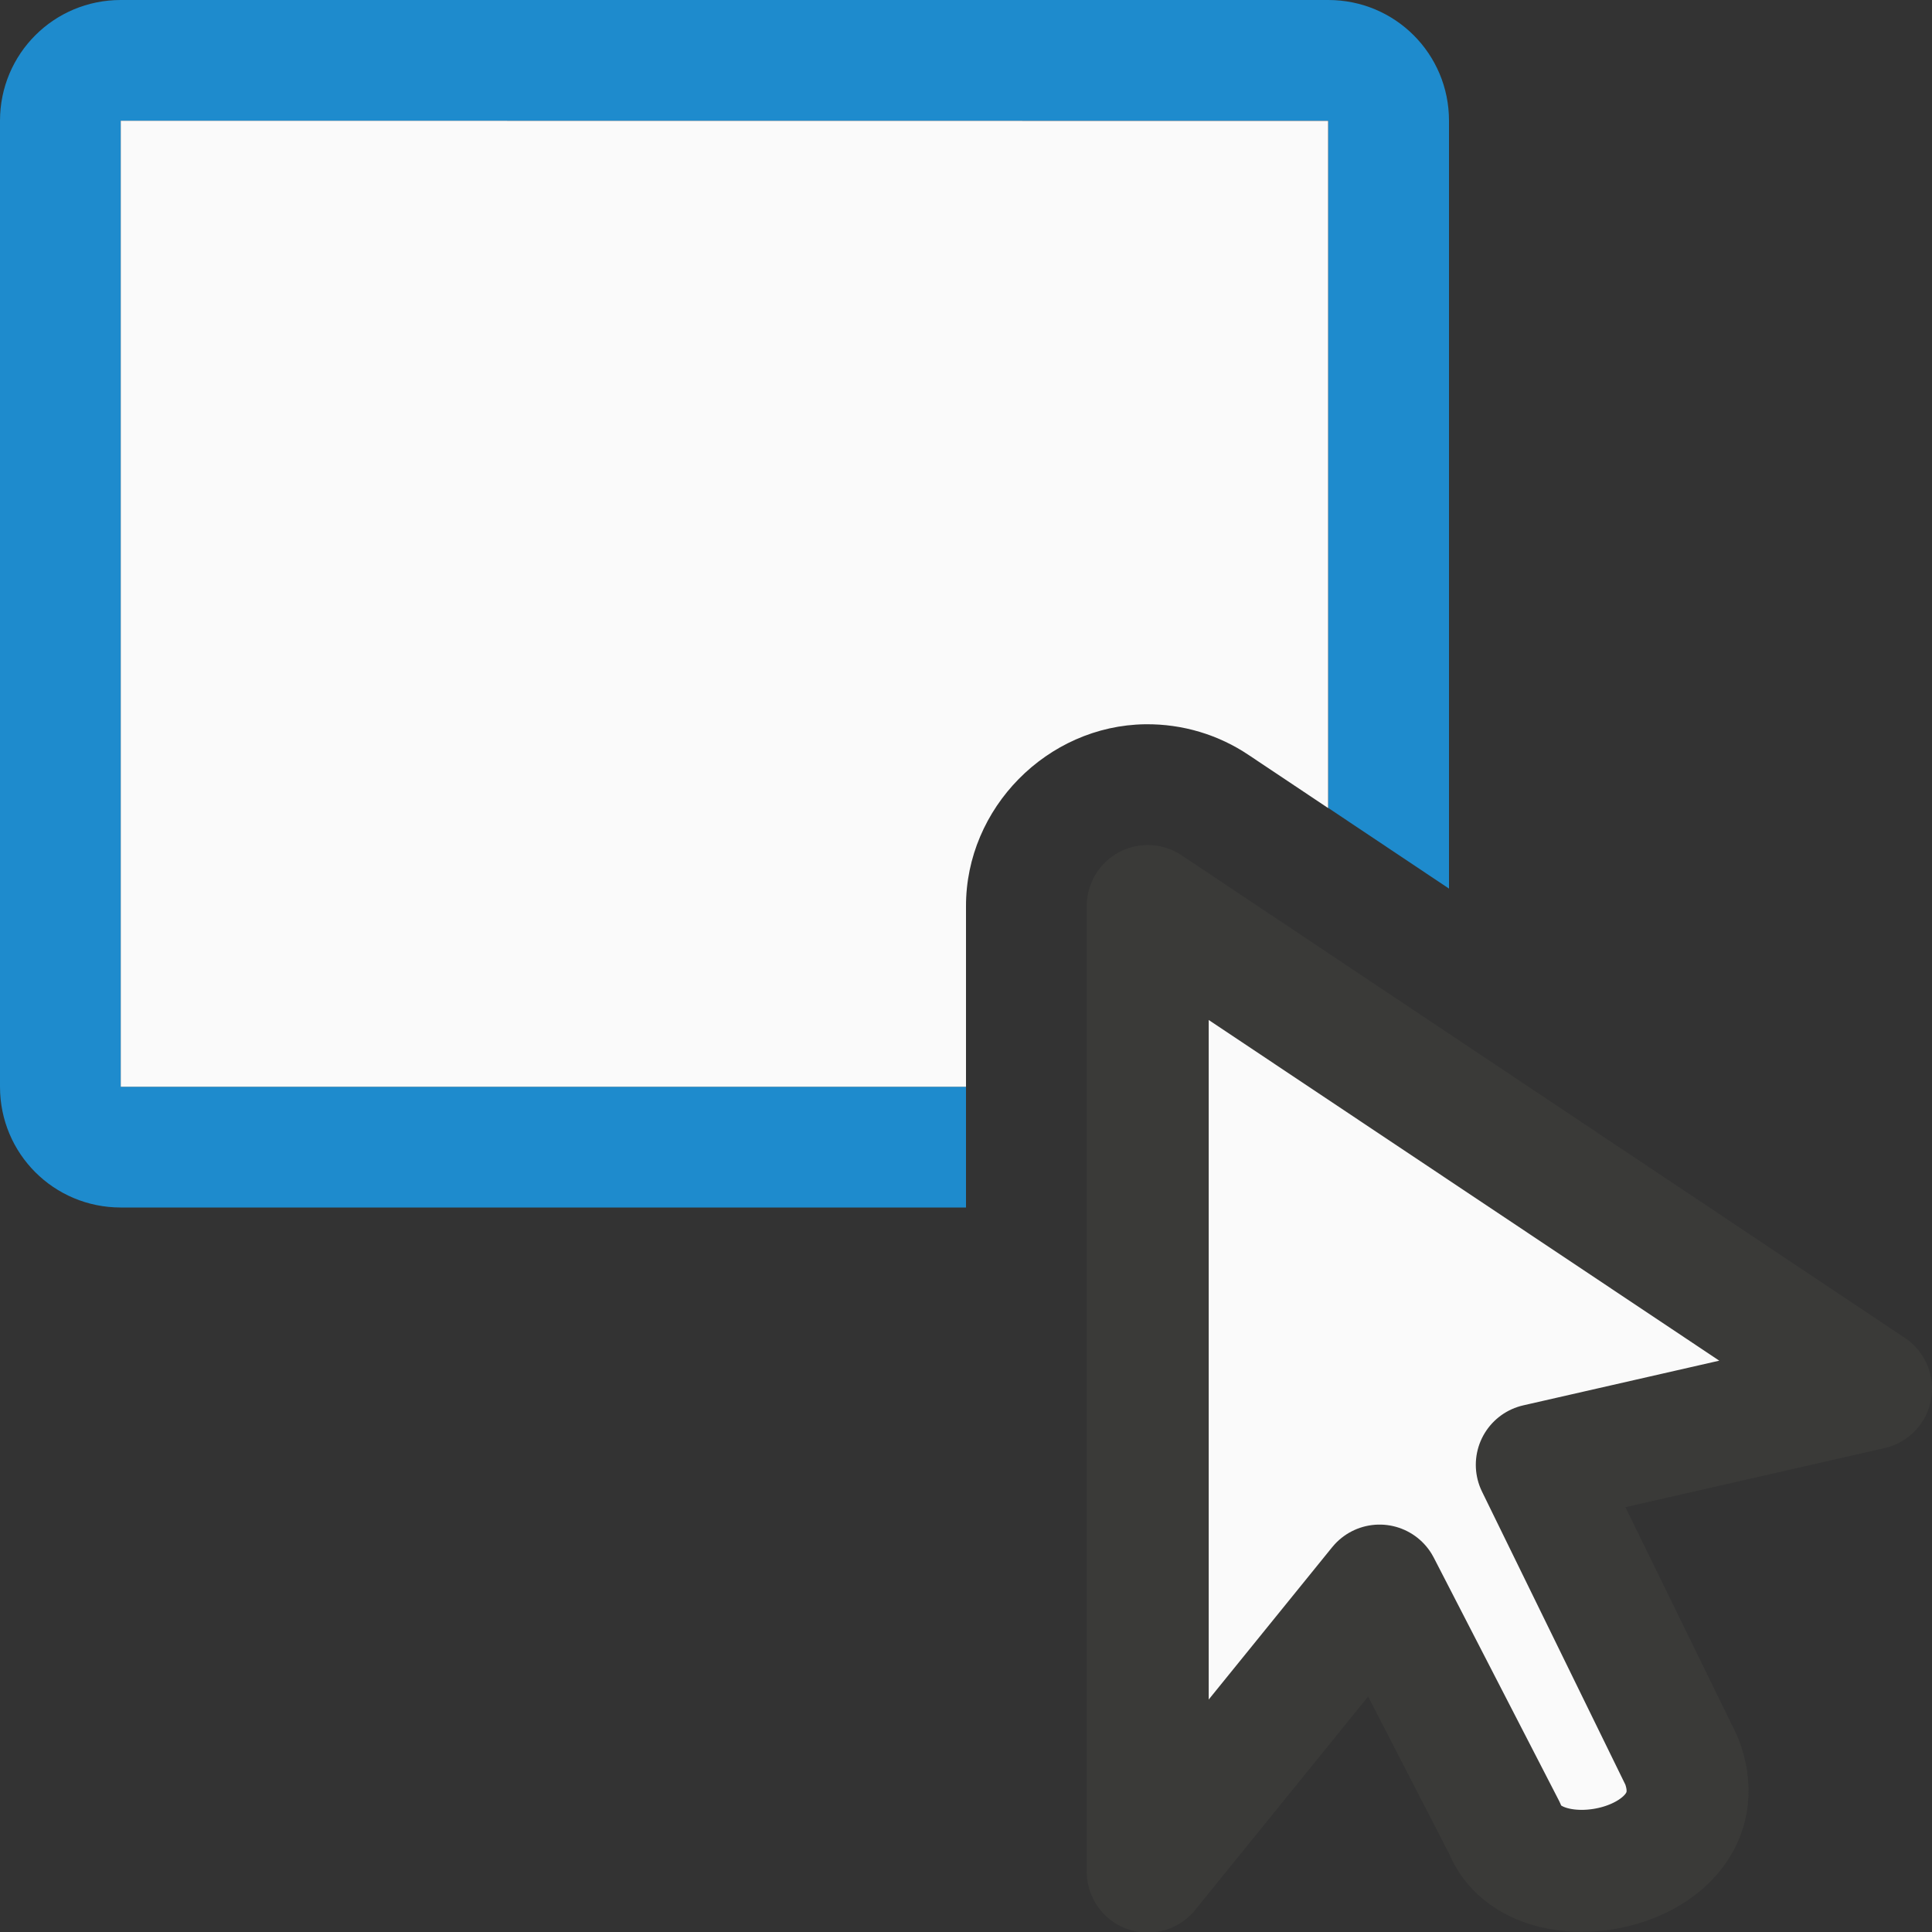
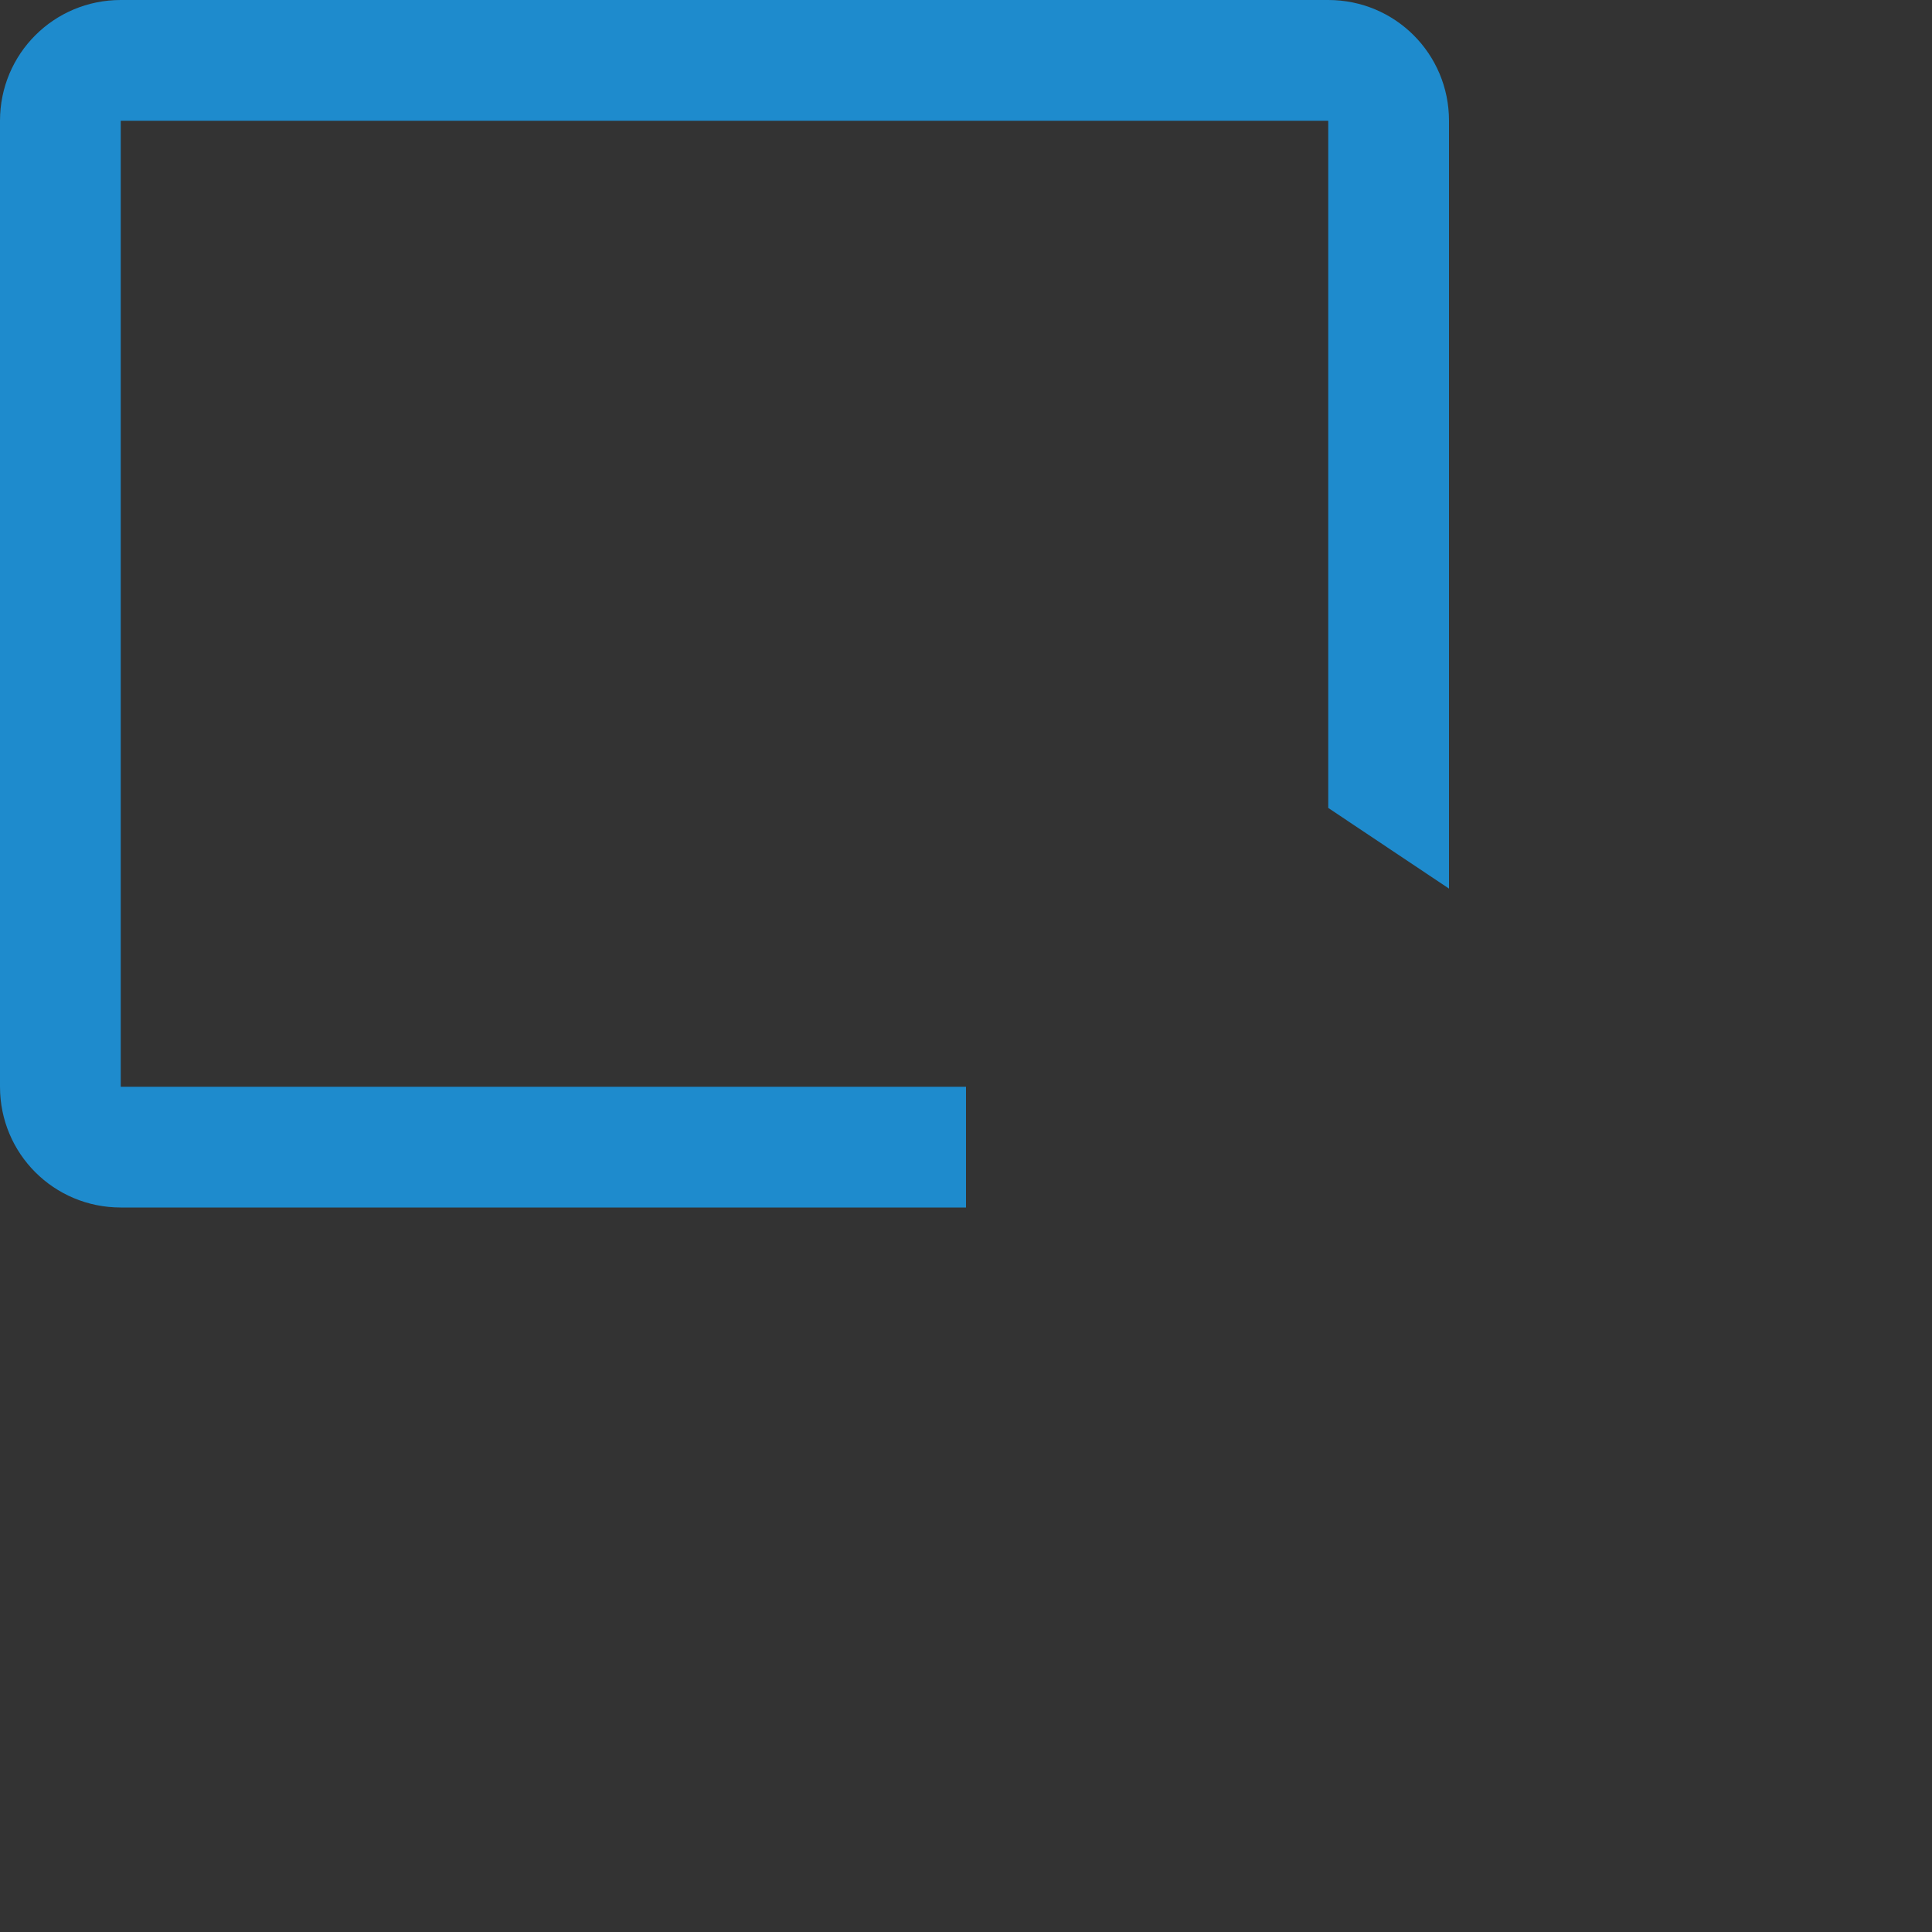
<svg xmlns="http://www.w3.org/2000/svg" viewBox="0 0 16 16">
  <rect x="0" y="0" width="16" height="16" fill="#333333" stroke="none" />
  <path d="m1 0c-.554 0-1 .446-1 1v8c0 .554.446 1 1 1h7v-1h-7v-8h10v5.691l1 .668v-6.359c0-.554-.446-1-1-1z" fill="#1e8bcd" />
  <g fill="#fafafa">
-     <path d="m1 1v8h7v-1.494c-.002-.813.672-1.497 1.484-1.508h.004c.305-.003.603.086.855.256l.656.438v-5.691z" />
-     <path d="m9.505 7.503v7.997l1.92-2.369 1.035 2.009c.259.67 1.811.334 1.466-.558l-1.199-2.451 2.768-.631z" fill-rule="evenodd" stroke="#3a3a38" stroke-linejoin="round" stroke-width="1.01" />
-   </g>
+     </g>
</svg>